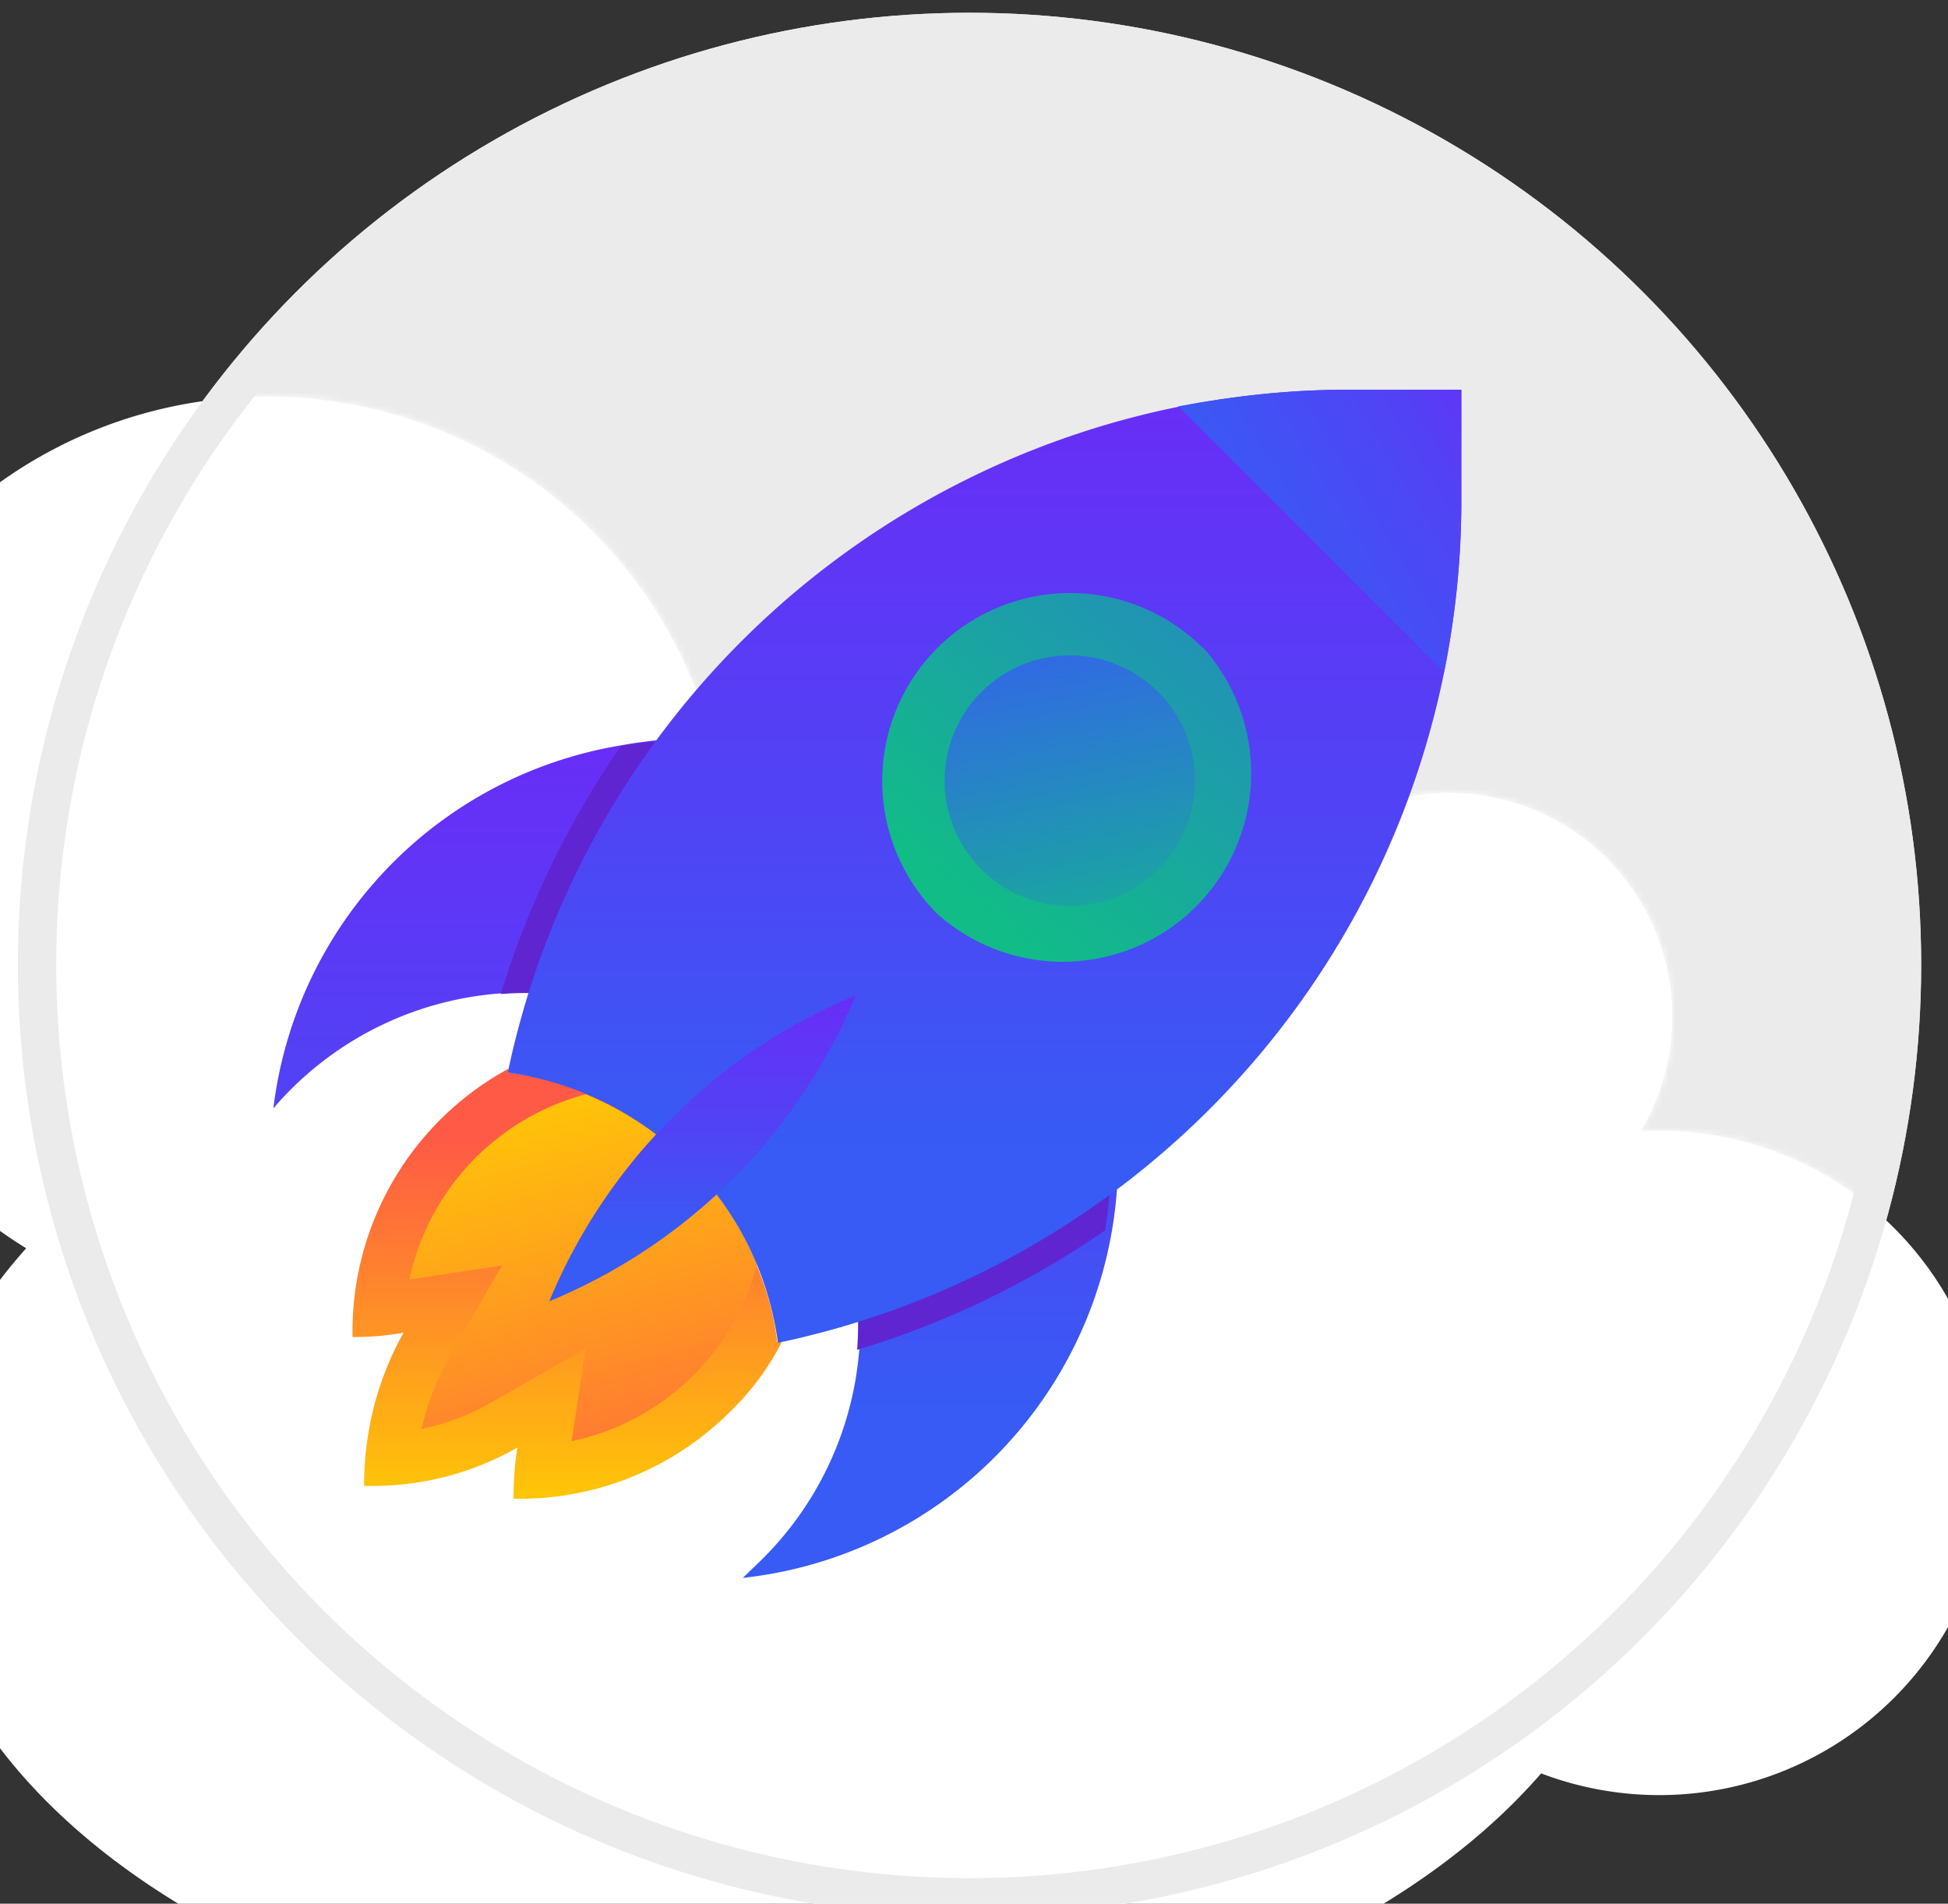
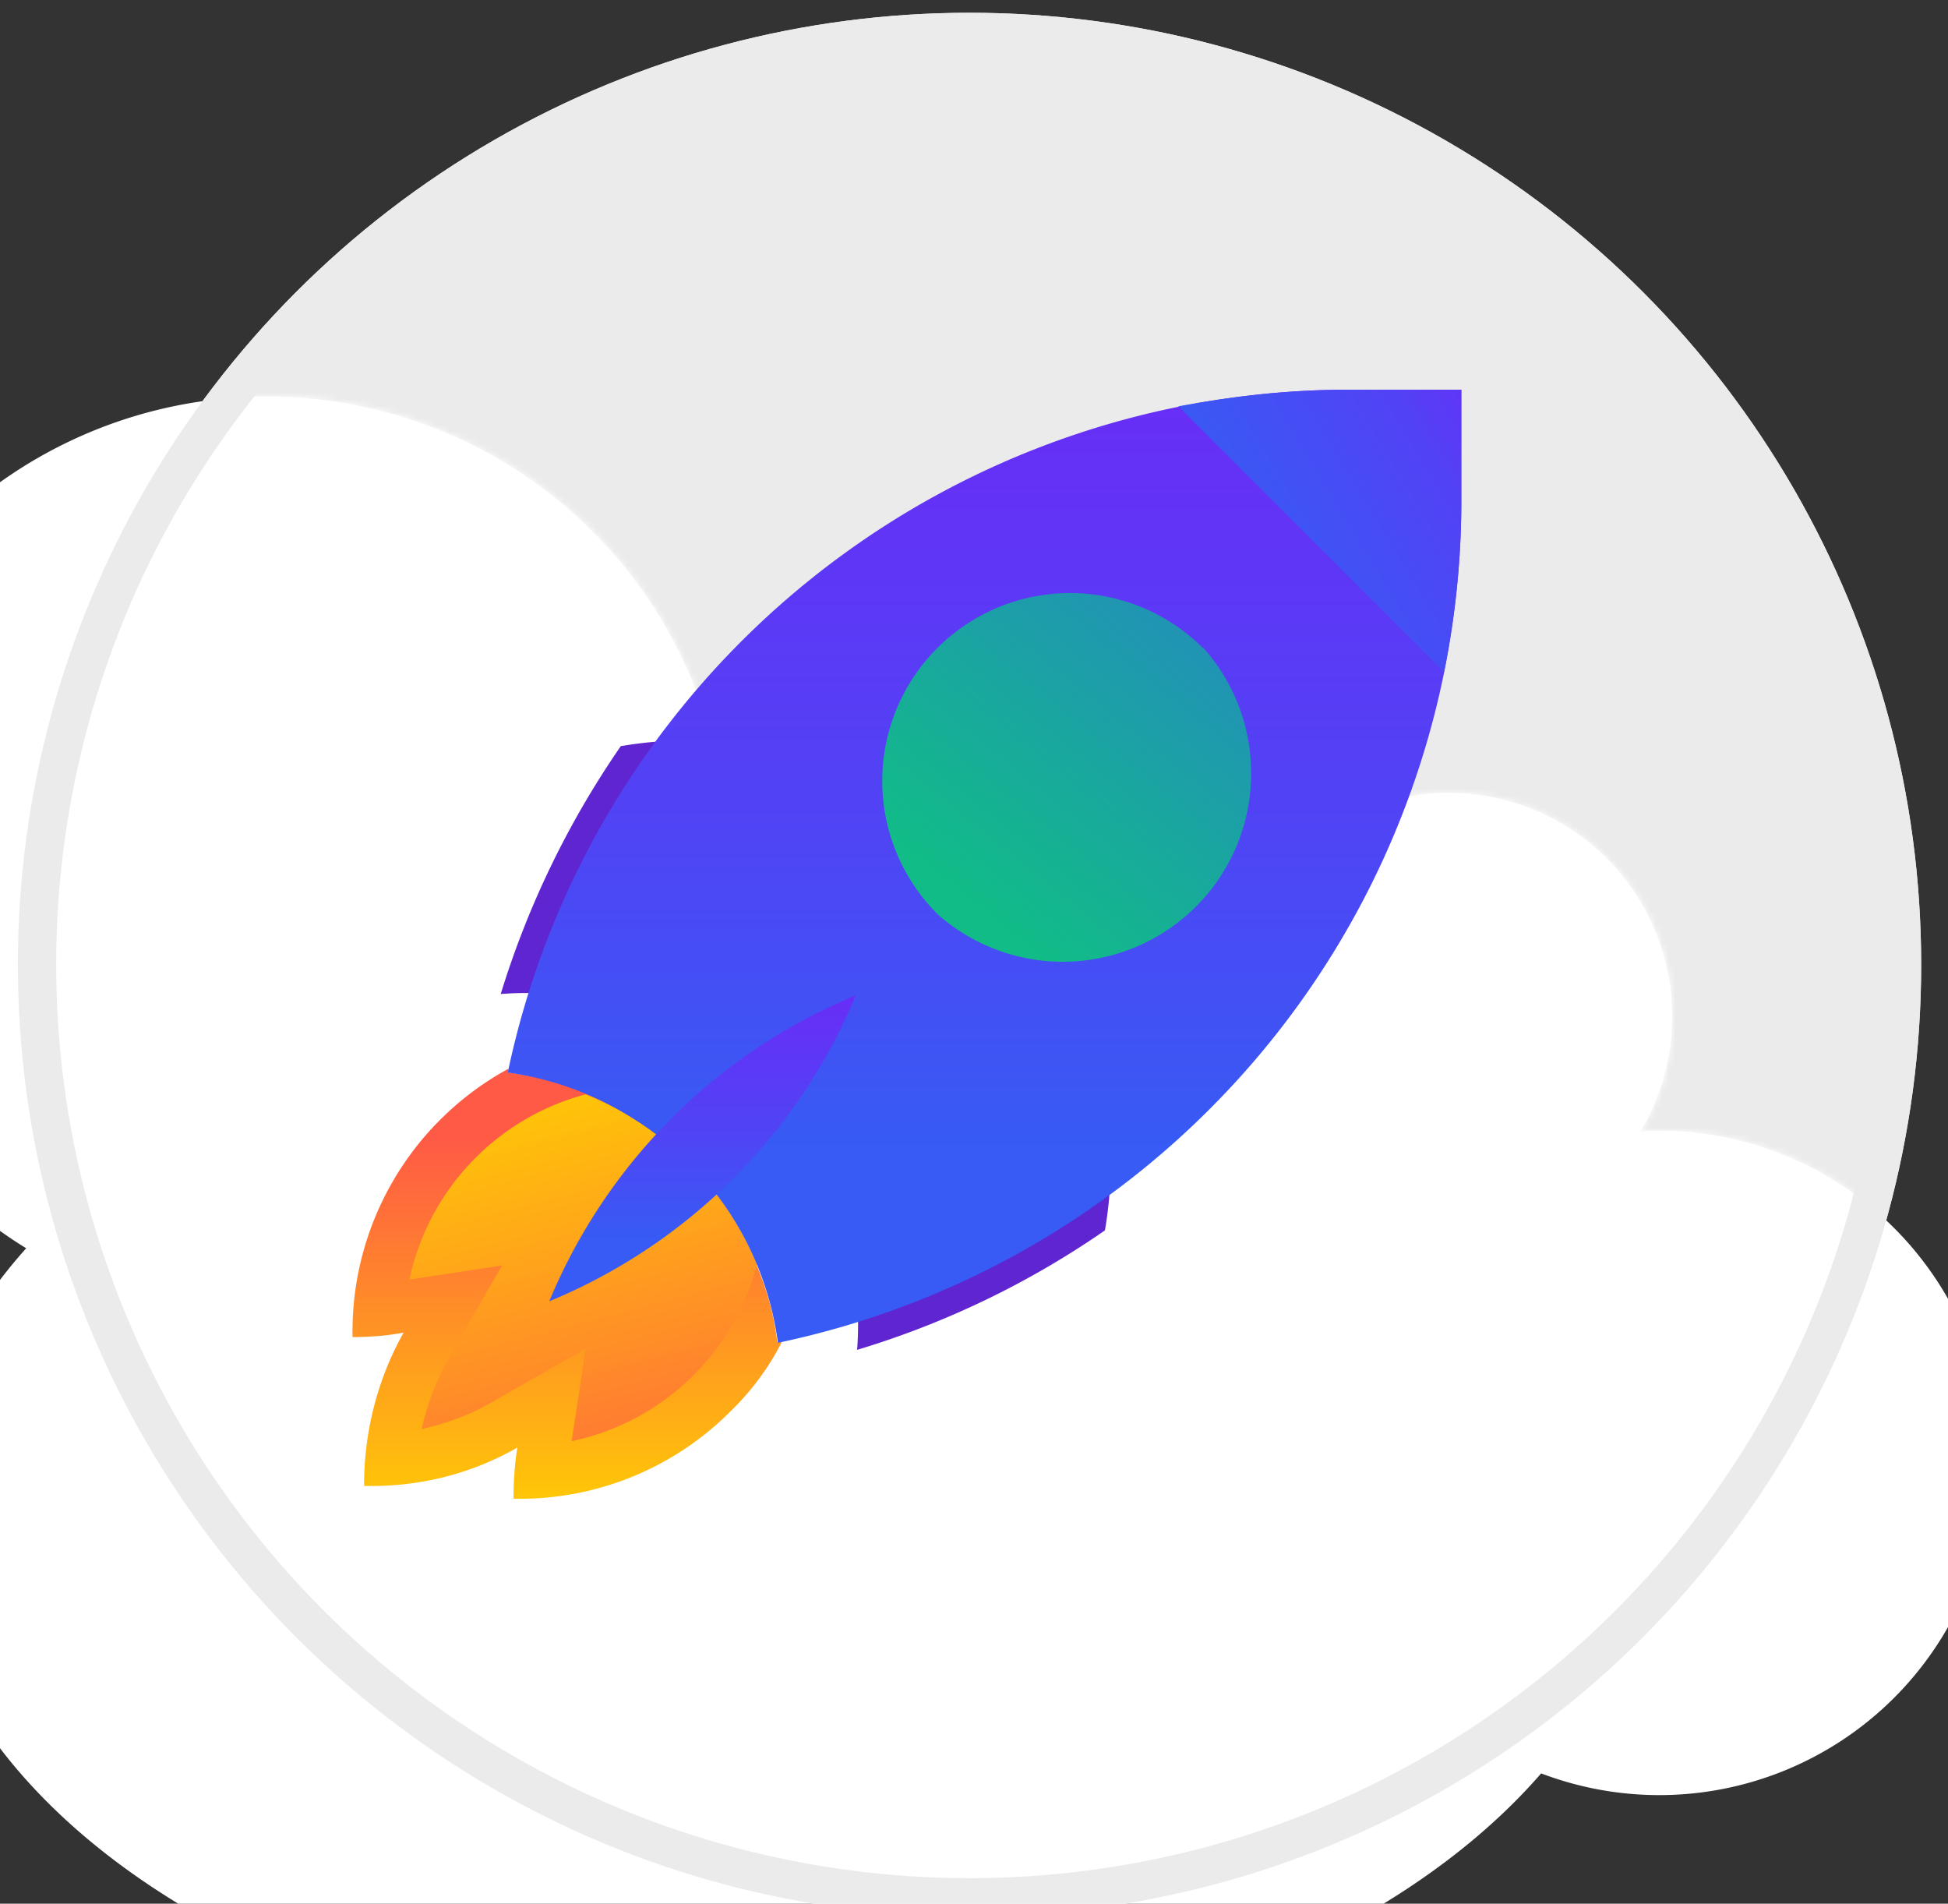
<svg xmlns="http://www.w3.org/2000/svg" xmlns:xlink="http://www.w3.org/1999/xlink" viewBox="0 0 305 298" width="305" height="298">
  <rect x="0" y="0" width="305" height="298" fill="#333333" stroke="none" />
  <defs>
    <path id="b" d="M222.4 102.2a35 35 0 1 1 64.6 13c1-.2 2-.2 3-.2a52 52 0 1 1-18.5 100.6c-23 26.5-67.6 44.4-119 44.4C77.7 260 17 222 17 175c0-15.1 6.3-29.3 17.3-41.6a72 72 0 1 1 107.4-43.1 198.8 198.8 0 0 1 80.7 11.9z" />
    <linearGradient id="d" x1="46" x2="46" y1="117.3" y2="173.5" gradientTransform="scale(1 1)" gradientUnits="userSpaceOnUse">
      <stop stop-color="#FF5A45" offset="0" />
      <stop stop-color="#FFC607" offset="1" />
    </linearGradient>
    <linearGradient id="e" x1="61.2" x2="41.1" y1="187.4" y2="110.2" gradientTransform="scale(1 1)" gradientUnits="userSpaceOnUse">
      <stop stop-color="#FF5A45" offset="0" />
      <stop stop-color="#FFC607" offset="1" />
    </linearGradient>
    <linearGradient id="a" x1=".5" x2=".5" y1=".8" y2="-.1">
      <stop stop-color="#375BF4" offset="0" />
      <stop stop-color="#5143F5" offset=".4" />
      <stop stop-color="#6E28F7" offset="1" />
    </linearGradient>
    <linearGradient id="h" x1="195.3" x2="113.7" y1="-16.7" y2="84.1" gradientTransform="scale(1 1)" gradientUnits="userSpaceOnUse">
      <stop stop-color="#375BF4" offset="0" />
      <stop stop-color="#11BC87" offset="1" />
    </linearGradient>
    <linearGradient id="i" x1="124.7" x2="136.7" y1="30.8" y2="95.2" gradientTransform="scale(1 1)" gradientUnits="userSpaceOnUse">
      <stop stop-color="#375BF4" offset="0" />
      <stop stop-color="#11BC87" offset="1" />
    </linearGradient>
    <linearGradient id="k" x1="152.8" x2="199" y1="27.9" gradientUnits="userSpaceOnUse">
      <stop stop-color="#375BF4" offset="0" />
      <stop stop-color="#5143F5" offset=".6" />
      <stop stop-color="#6E28F7" offset="1" />
    </linearGradient>
    <linearGradient id="f" x1="65.5" x2="65.5" y1="159.6" y2="40.9" gradientTransform="scale(1 1)" gradientUnits="userSpaceOnUse" xlink:href="#a" />
    <linearGradient id="g" x1="111.3" x2="111.3" y1="119.3" y2="-15.8" gradientUnits="userSpaceOnUse" xlink:href="#a" />
    <linearGradient id="j" x1="67.2" x2="67.2" y1="133.1" y2="89.8" gradientUnits="userSpaceOnUse" xlink:href="#a" />
  </defs>
  <g transform="translate(-30.2 2)" fill="none" fill-rule="evenodd">
    <circle cx="182" cy="149" r="149" fill="#ebebeb" />
    <g transform="translate(0 60)" fill="#fff">
      <mask id="c">
        <use width="100%" height="100%" xlink:href="#b" />
      </mask>
      <use width="100%" height="100%" xlink:href="#b" />
      <circle cx="182" cy="89" r="149" mask="url(#c)" />
    </g>
    <path d="M79.6 149.1a41.4 41.4 0 0 1-8.1 10.9 46.5 46.5 0 0 1-33.9 13.6c0-2.8.2-5.5.6-8-7 4-15.1 6.2-24 6 0-8.7 2.2-16.9 6.2-24-2.6.5-5.3.7-8 .7a46.8 46.8 0 0 1 24.4-42v.6a48 48 0 0 1 28.2 14 48 48 0 0 1 10.6 16c1.7 4 2.8 8 3.3 12.2h.7" transform="translate(73 59)" fill="url(#d)" />
    <path d="M75.7 137a38.1 38.1 0 0 1-29 27.6l2.2-14.5-14.7 8.4c-3.4 2-7 3.3-11 4.2.9-3.9 2.3-7.6 4.2-11l8.4-14.6-14.5 2.2a38.3 38.3 0 0 1 27.6-29 47.1 47.1 0 0 1 16 10.6 48.2 48.2 0 0 1 10.8 16" transform="translate(73 59)" fill="url(#e)" />
-     <path d="M73.5 186l2.8-2.7a51.9 51.9 0 0 0-40.7-88.8 51.8 51.8 0 0 0-35.6 18 65.6 65.6 0 0 1 54.3-56.8A65.9 65.9 0 1 1 73.5 186" transform="translate(73 59)" fill="url(#f)" />
    <path d="M203.2 190.6a137.9 137.9 0 0 1-38.8 18.7 51.9 51.9 0 0 0-55.8-55.7 141 141 0 0 1 18.8-38.8 65.7 65.7 0 0 1 75.8 75.8" fill="#5f25d1" />
    <path d="M79 149.2a49 49 0 0 0-22.5-35 49 49 0 0 0-19.8-7.3A134.6 134.6 0 0 1 168.3 0H186v17.6A134.6 134.6 0 0 1 79 149.2" transform="translate(73 59)" fill="url(#g)" />
    <path d="M145.5 40.4A29.4 29.4 0 1 0 104 82.1a29.5 29.5 0 0 0 41.6-41.7" transform="translate(73 59)" fill="url(#h)" />
-     <path d="M124.7 41.6a19.6 19.6 0 1 1 0 39.2 19.6 19.6 0 0 1 0-39.2" transform="translate(73 59)" fill="url(#i)" />
    <path d="M91 94.9a88.4 88.4 0 0 0-47.8 47.8A88.5 88.5 0 0 0 91.1 95" transform="translate(73 59)" fill="url(#j)" />
    <path d="M183.3 44.2L141.7 2.6C150.3 1 159.2 0 168.4 0H186v17.6c0 9.1-1 18-2.7 26.6" transform="translate(73 59)" fill="url(#k)" />
    <circle cx="182" cy="149" r="146" stroke="#ebebeb" stroke-width="6" />
  </g>
</svg>